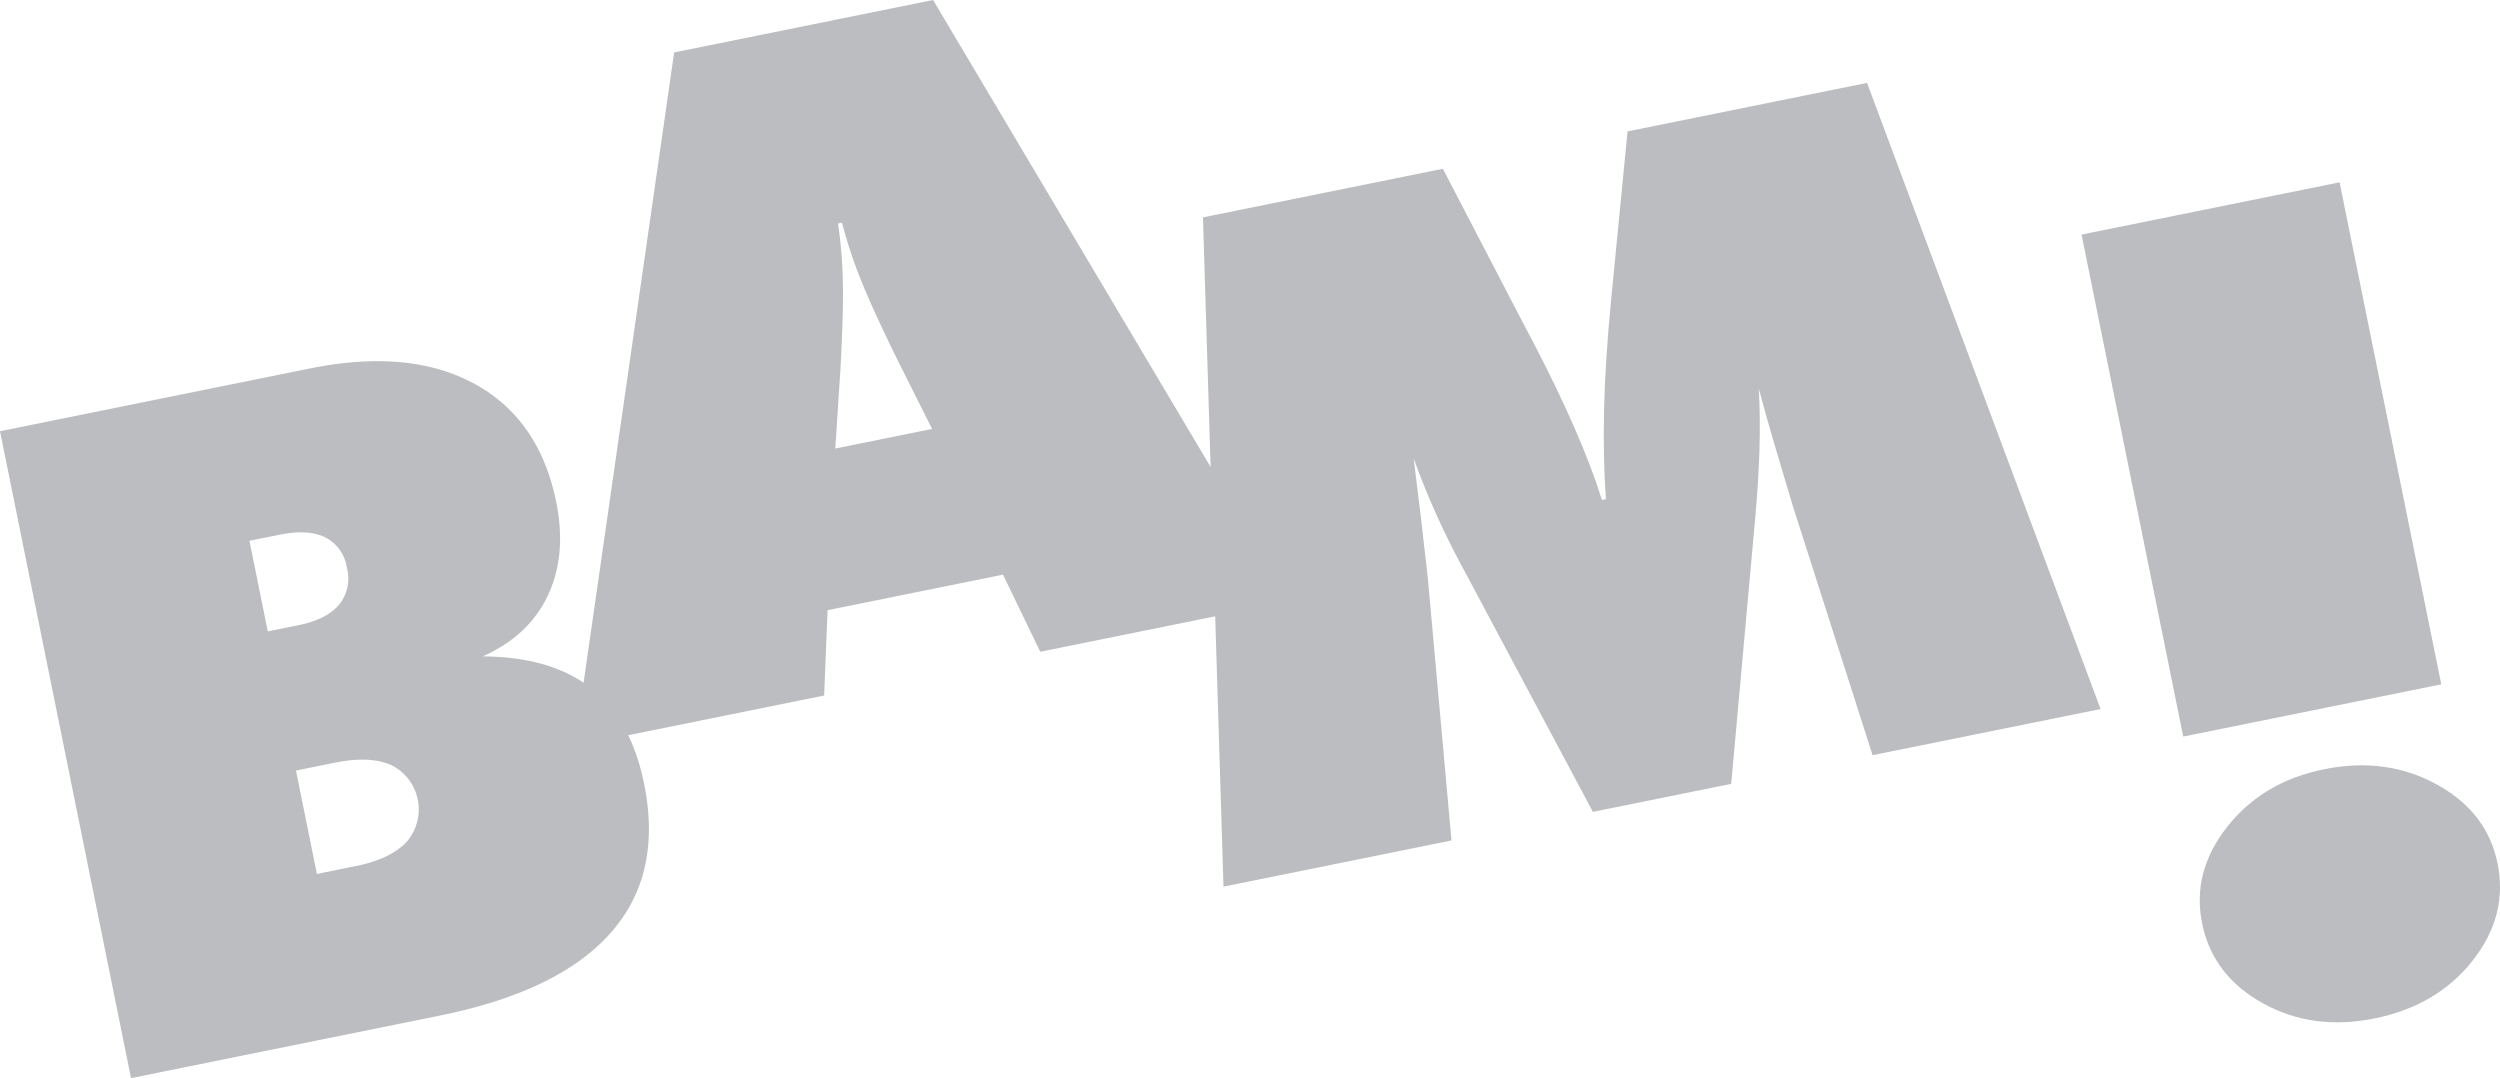
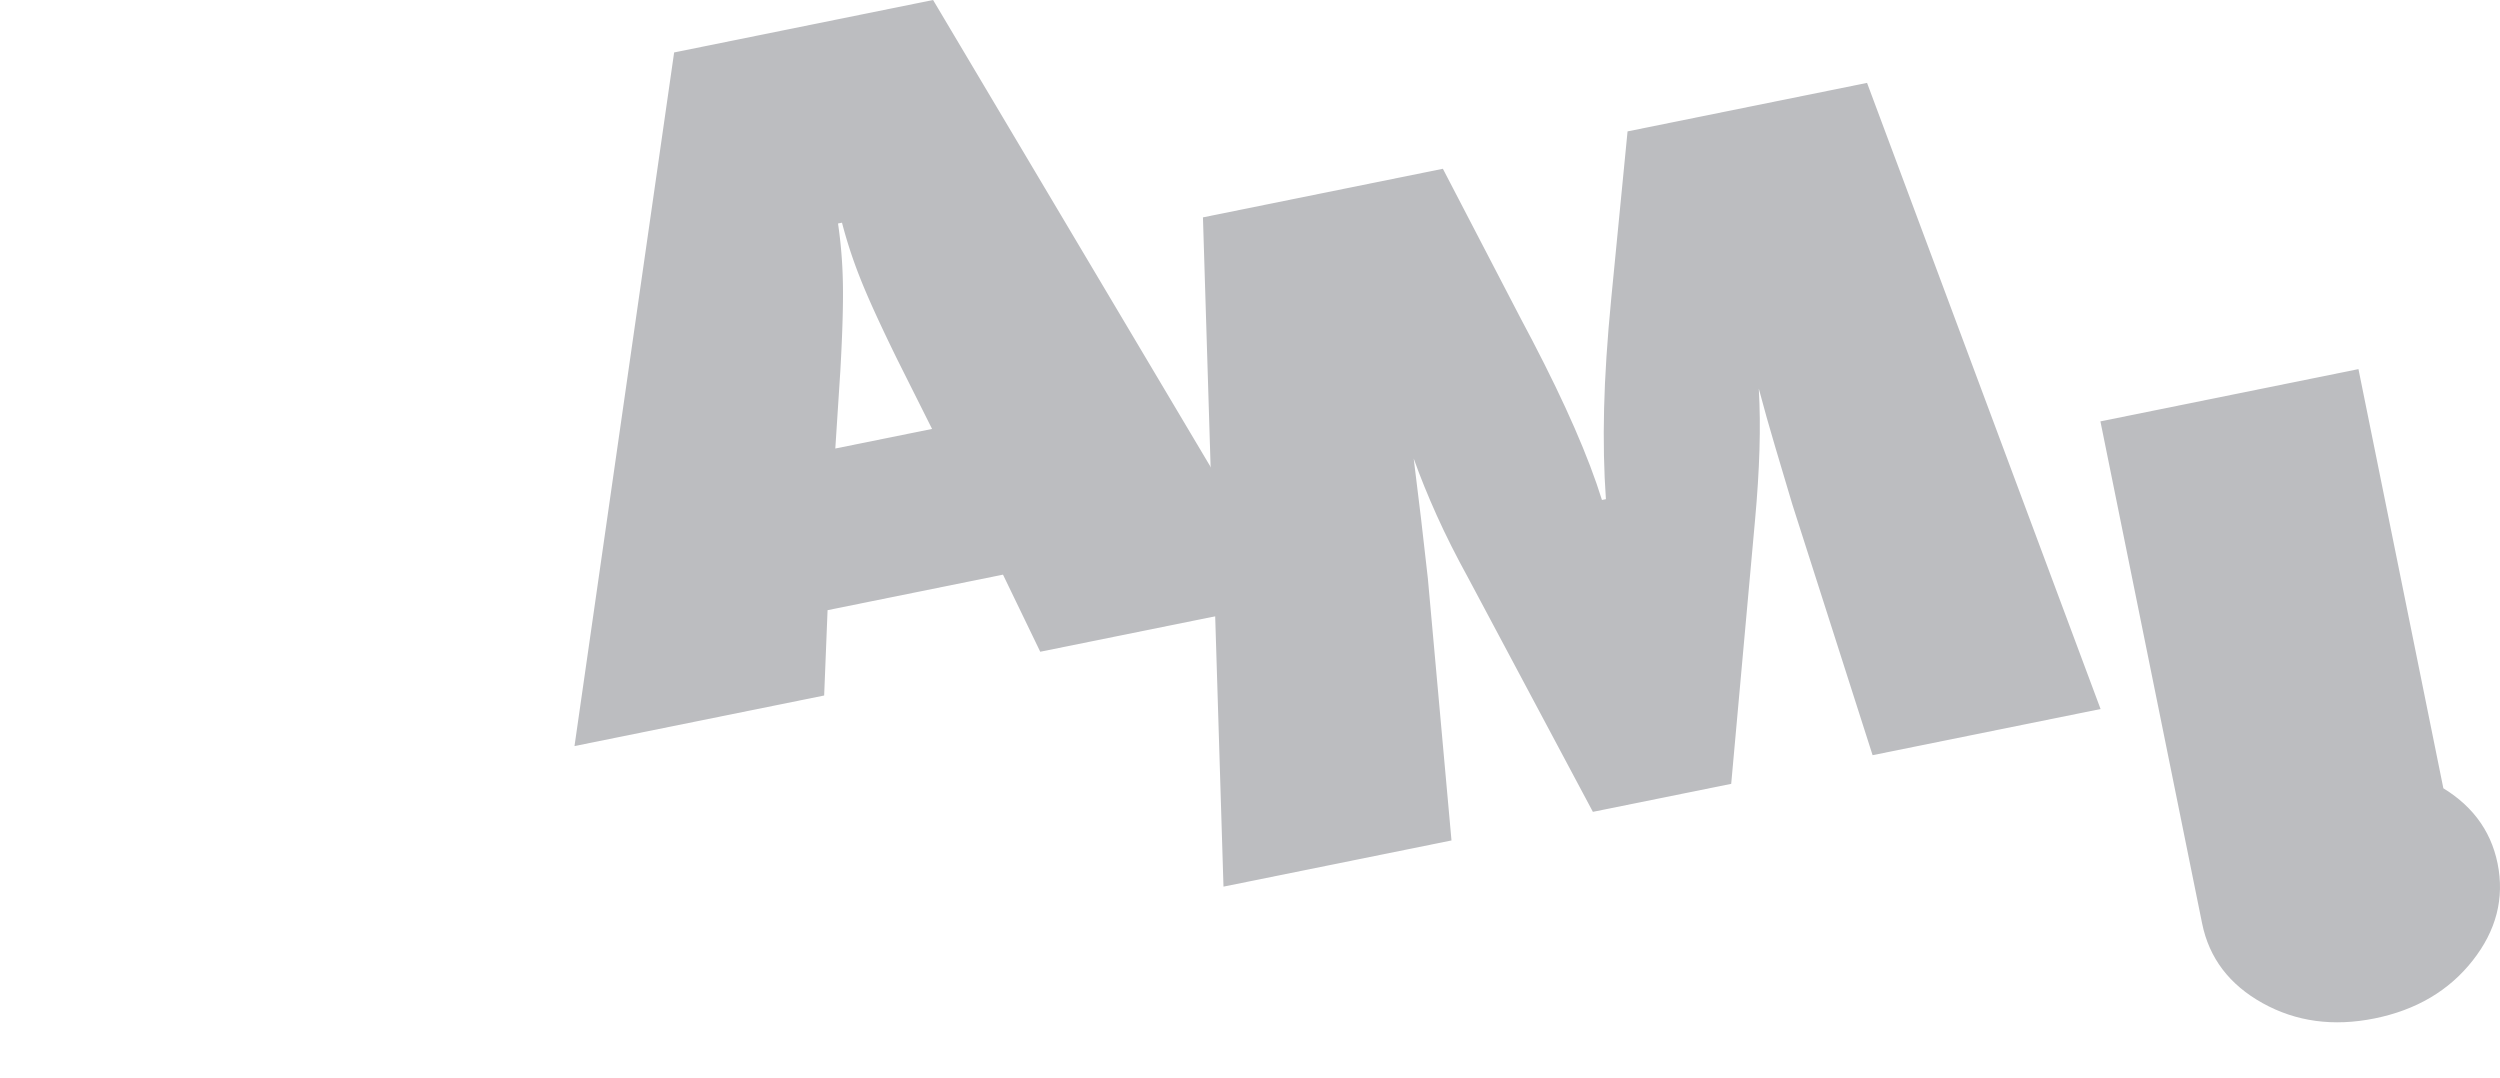
<svg xmlns="http://www.w3.org/2000/svg" width="547.803" height="236.241" viewBox="0 0 547.803 236.241">
  <defs>
    <clipPath id="clip-path">
      <rect id="Rectangle_108" data-name="Rectangle 108" width="547.803" height="236.241" fill="none" />
    </clipPath>
  </defs>
  <g id="picto-BAM" clip-path="url(#clip-path)">
-     <path id="Tracé_215" data-name="Tracé 215" d="M64.852,168.848,69.44,191.5l8.52-1.725q7.647-1.55,11.167-5.336a10.846,10.846,0,0,0-3.4-16.8q-4.706-2.071-12.353-.522ZM54.655,118.5l4.02,19.849L65.357,137q6.195-1.256,8.92-4.478a9.071,9.071,0,0,0,1.744-8.065,8.939,8.939,0,0,0-4.734-6.7q-3.753-1.858-9.95-.6ZM28.708,236.241,0,94.492,67.873,80.745q21.785-4.412,36.053,3.332t17.956,25.947q2.352,11.619-1.848,20.484t-14.286,13.324q15.035.079,23.79,6.975t11.6,20.936q4.021,19.848-7.339,32.683T96.387,222.534Z" fill="#bcbdc0" />
    <path id="Tracé_216" data-name="Tracé 216" d="M183.035,98.279l21.2-4.293-7.611-15.192q-5.667-11.551-8.161-17.9a102.286,102.286,0,0,1-3.964-12.1l-.87.176a102.488,102.488,0,0,1,1.057,12.686q.171,6.823-.553,19.667Zm-57.15,65.2L147.718,11.491,204.457,0l78.282,131.71-54.8,11.1-8.161-16.894L181.339,133.7l-.748,18.7Z" fill="#bcbdc0" />
    <path id="Tracé_217" data-name="Tracé 217" d="M410.325,165.476l-17.571-54.9q-1.895-6.364-3.779-12.688t-3.586-12.731q.363,6.277.147,13.427t-.969,15.366l-5.224,57.805-30.307,6.137L321.73,126.672q-3.99-7.254-6.922-13.767t-5.038-12.437q.849,6.686,1.61,13.18t1.494,13.1l5.179,57.412-49.961,10.119-4.5-146.65,52.574-10.648L333.331,70q.819,1.549,2.453,4.643,10.881,20.878,15.236,34.913l.869-.176q-.658-9.24-.4-19.876t1.57-24.105l3.573-36.608,52.479-10.628,51.171,137.2Z" fill="#bcbdc0" />
-     <path id="Tracé_218" data-name="Tracé 218" d="M482.526,202.333q-2.285-11.286,5.505-21.17t21.237-12.609q13.567-2.746,24.645,3.317t13.363,17.349q2.307,11.4-5.479,21.282t-21.469,12.656q-13.566,2.746-24.527-3.339t-13.275-17.486M478.392,161.4l-22.281-110,56.541-11.452,22.28,110Z" fill="#bcbdc0" />
+     <path id="Tracé_218" data-name="Tracé 218" d="M482.526,202.333q-2.285-11.286,5.505-21.17t21.237-12.609q13.567-2.746,24.645,3.317t13.363,17.349q2.307,11.4-5.479,21.282t-21.469,12.656q-13.566,2.746-24.527-3.339t-13.275-17.486l-22.281-110,56.541-11.452,22.28,110Z" fill="#bcbdc0" />
  </g>
</svg>